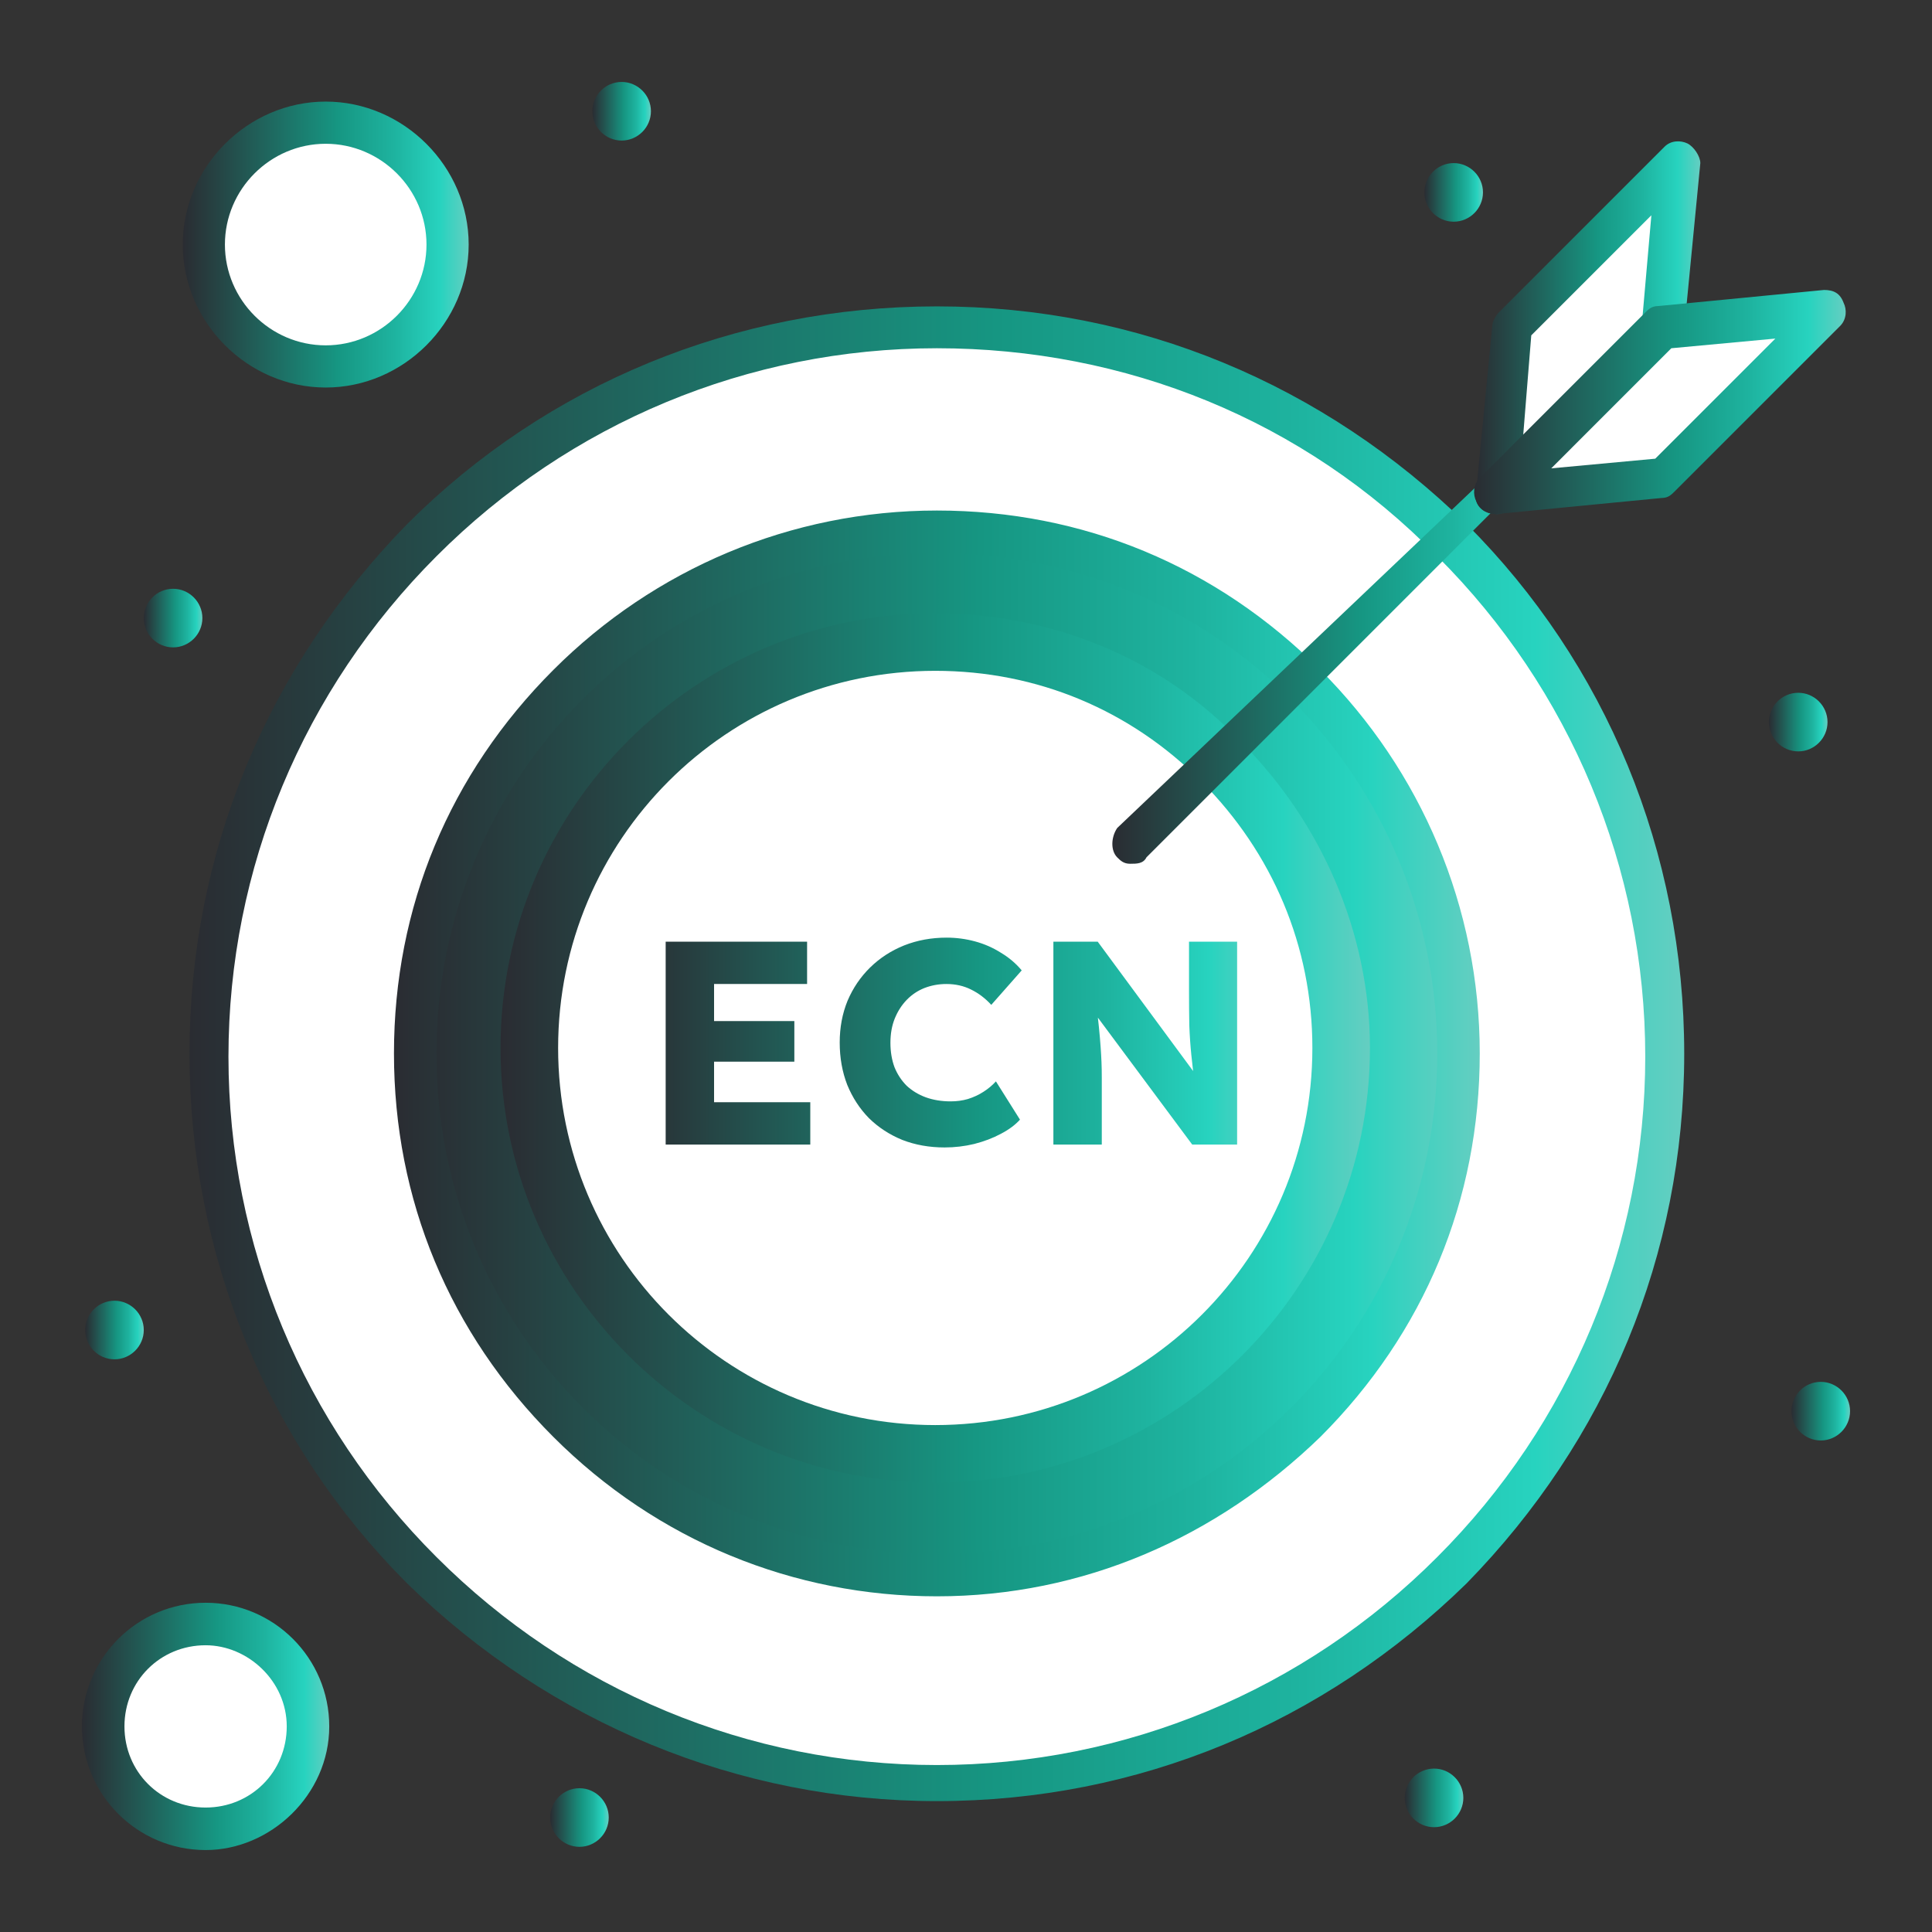
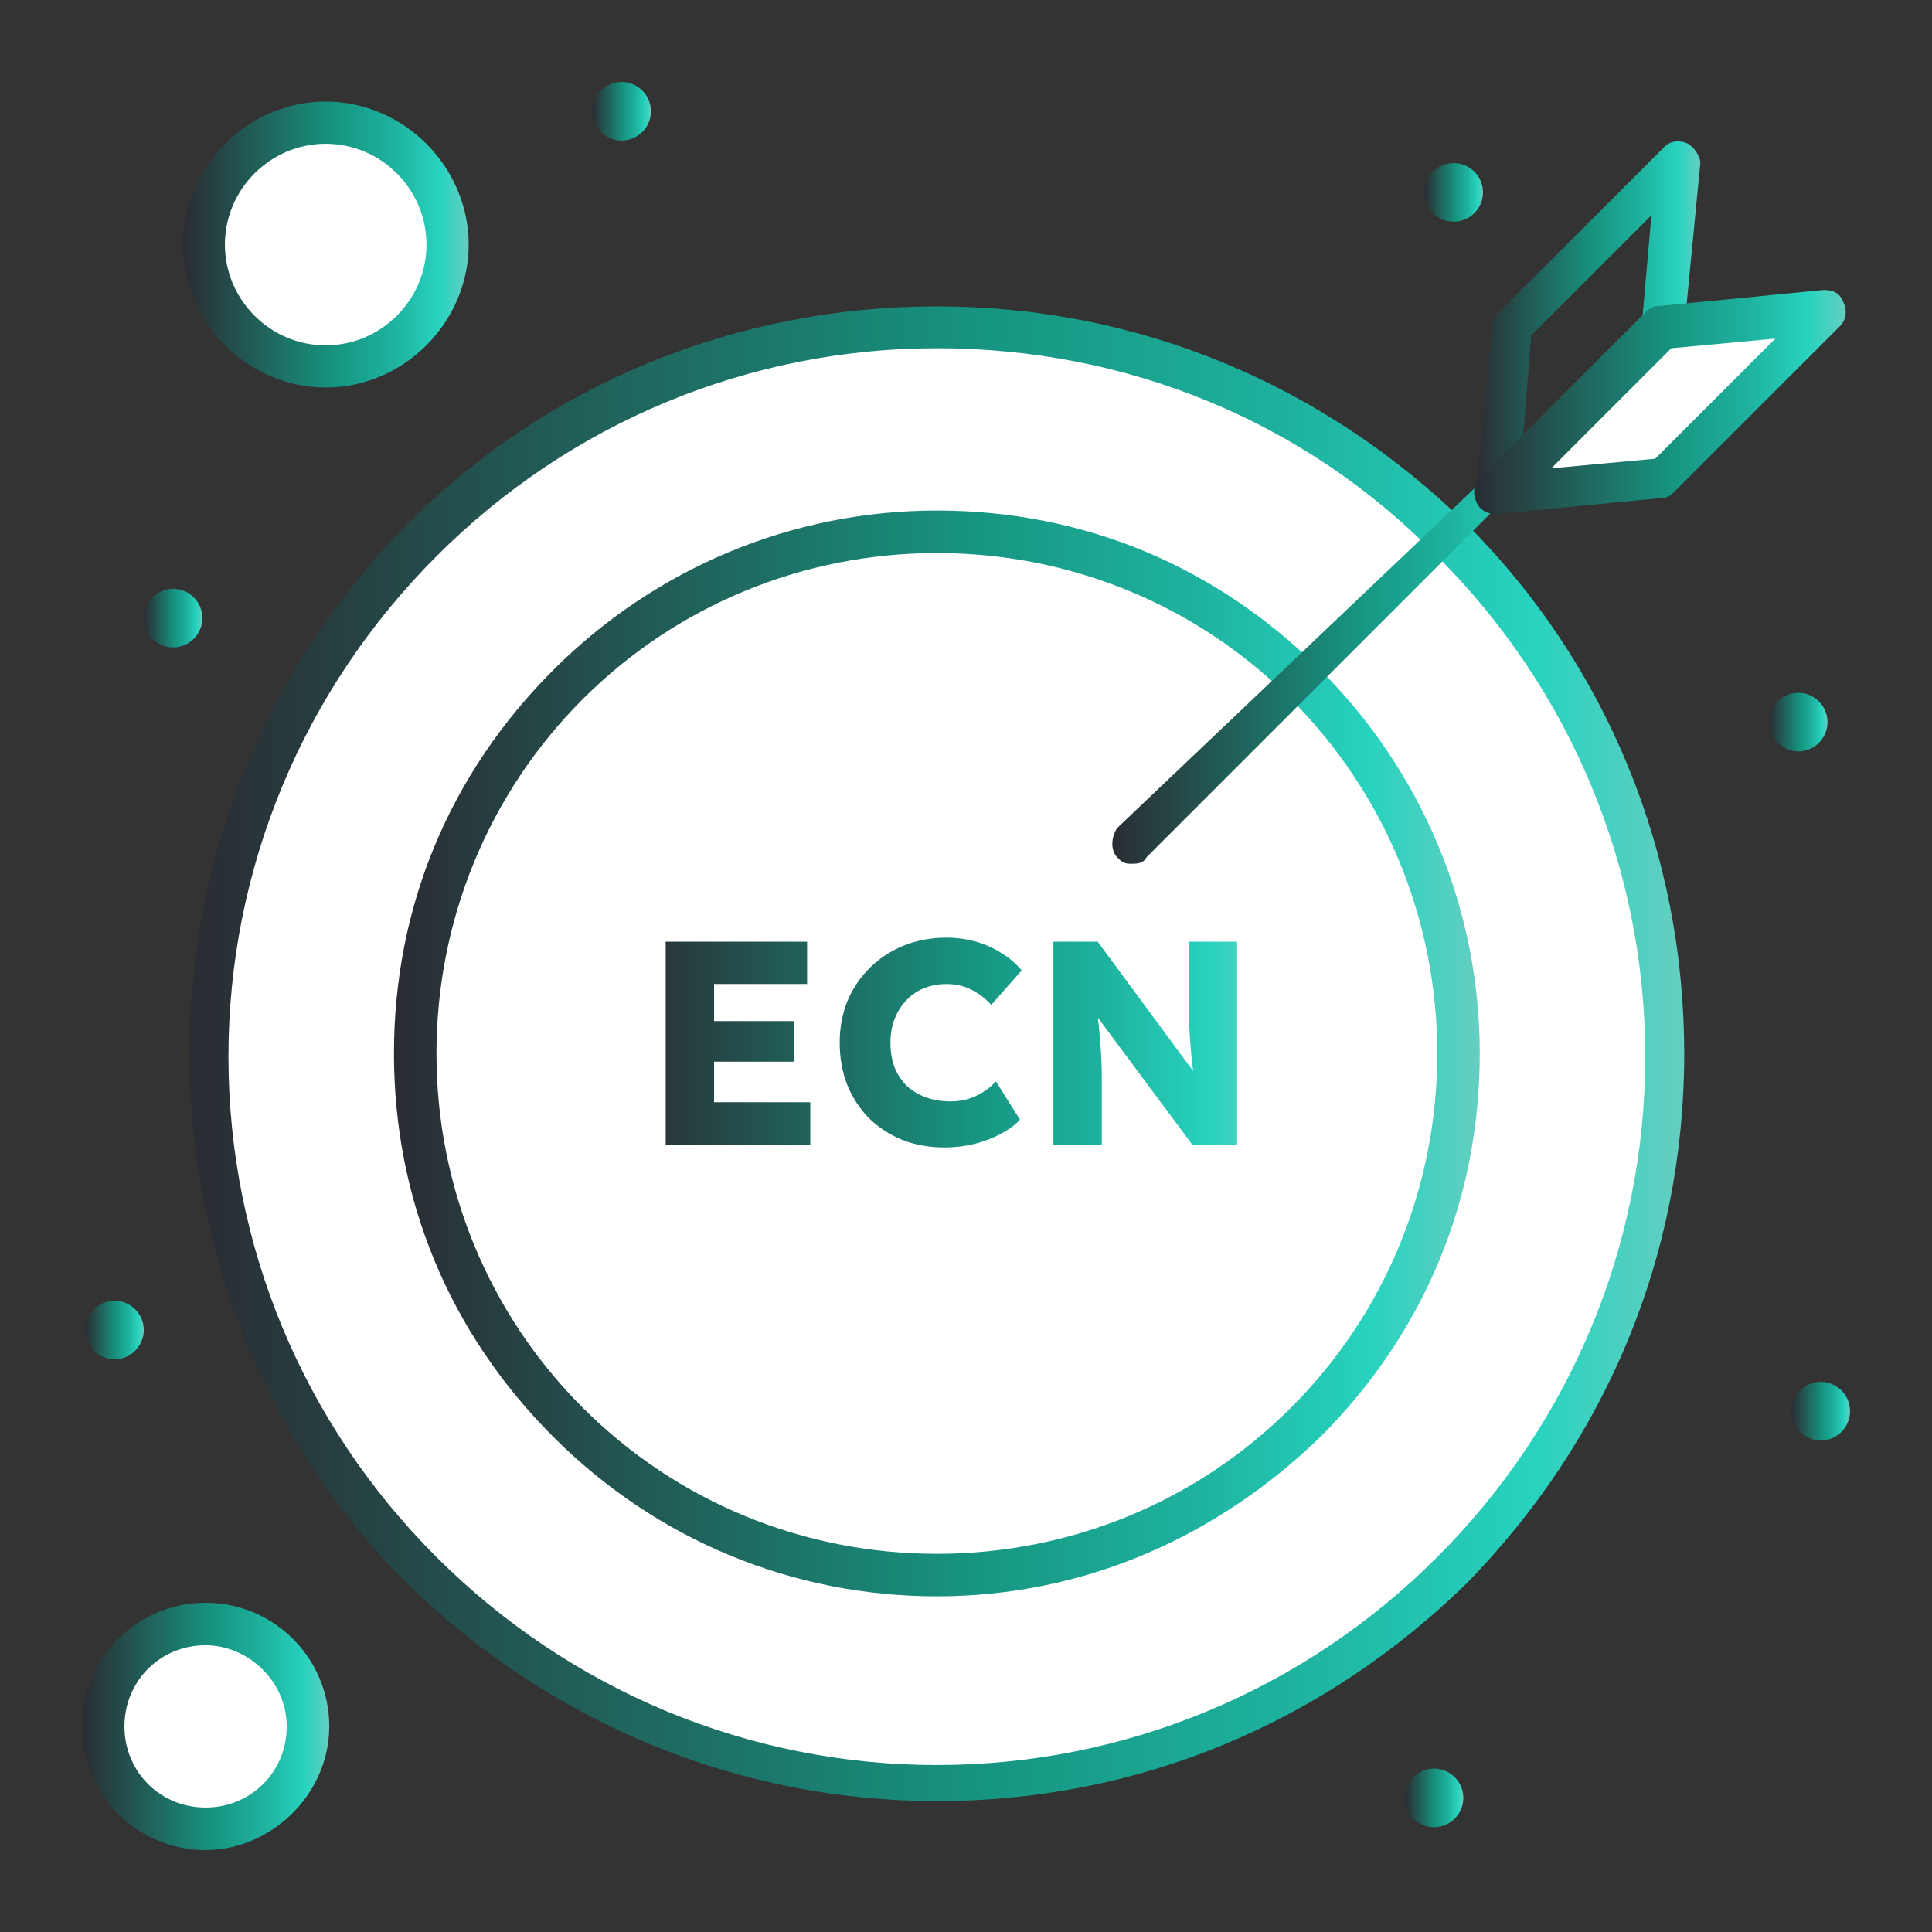
<svg xmlns="http://www.w3.org/2000/svg" width="60" height="60" viewBox="0 0 60 60" fill="none">
  <rect x="0" y="0" width="60" height="60" fill="#333333" stroke="none" />
  <path d="M45.045 16.775C36.265 7.995 21.935 7.995 13.145 16.775C4.365 25.555 4.365 39.885 13.145 48.675C21.925 57.455 36.255 57.455 45.045 48.675C53.925 39.895 53.925 25.565 45.045 16.775Z" fill="white" />
-   <path d="M40.495 21.315C34.135 14.955 23.945 14.955 17.685 21.315C11.325 27.675 11.325 37.865 17.685 44.125C24.045 50.485 34.235 50.485 40.495 44.125C46.855 37.865 46.855 27.675 40.495 21.315Z" fill="url(#paint0_linear_2055_782)" />
  <path d="M6.385 50.485C8.105 50.485 9.515 51.895 9.515 53.615C9.515 55.335 8.105 56.745 6.385 56.745C4.665 56.745 3.255 55.335 3.255 53.615C3.255 51.895 4.565 50.485 6.385 50.485Z" fill="white" />
  <path d="M10.115 3.755C12.235 3.755 13.955 5.475 13.955 7.595C13.955 9.715 12.235 11.435 10.115 11.435C7.995 11.435 6.275 9.715 6.275 7.595C6.275 5.475 7.995 3.755 10.115 3.755Z" fill="white" />
  <path d="M56.855 9.715L51.605 14.855L46.455 15.365L51.605 10.215L56.855 9.715Z" fill="white" />
-   <path d="M52.105 5.065L51.605 10.215L46.455 15.365L46.955 10.215L52.105 5.065Z" fill="white" />
  <path d="M37.972 23.756C35.632 21.416 32.612 20.042 29.048 20.042C22.041 20.042 16.545 25.675 16.545 32.545C16.545 39.415 22.177 45.047 29.048 45.047C35.918 45.047 41.536 39.415 41.536 32.545C41.673 29.117 40.163 25.96 37.972 23.756Z" fill="white" />
  <path d="M56.545 42.915C57.045 42.915 57.455 43.325 57.455 43.825C57.455 44.325 57.045 44.735 56.545 44.735C56.045 44.735 55.635 44.325 55.635 43.825C55.635 43.325 56.045 42.915 56.545 42.915Z" fill="url(#paint1_linear_2055_782)" />
  <path d="M55.845 21.515C56.345 21.515 56.755 21.925 56.755 22.425C56.755 22.925 56.345 23.335 55.845 23.335C55.345 23.335 54.935 22.925 54.935 22.425C54.935 21.925 55.345 21.515 55.845 21.515Z" fill="url(#paint2_linear_2055_782)" />
  <path d="M45.145 5.065C45.645 5.065 46.055 5.475 46.055 5.975C46.055 6.475 45.645 6.885 45.145 6.885C44.645 6.885 44.235 6.475 44.235 5.975C44.235 5.475 44.645 5.065 45.145 5.065Z" fill="url(#paint3_linear_2055_782)" />
  <path d="M44.535 54.925C45.035 54.925 45.445 55.335 45.445 55.835C45.445 56.335 45.035 56.745 44.535 56.745C44.035 56.745 43.625 56.335 43.625 55.835C43.625 55.335 44.035 54.925 44.535 54.925Z" fill="url(#paint4_linear_2055_782)" />
  <path d="M19.305 2.545C19.805 2.545 20.215 2.955 20.215 3.455C20.215 3.955 19.805 4.365 19.305 4.365C18.805 4.365 18.395 3.955 18.395 3.455C18.395 2.955 18.805 2.545 19.305 2.545Z" fill="url(#paint5_linear_2055_782)" />
-   <path d="M17.995 55.535C18.495 55.535 18.905 55.945 18.905 56.445C18.905 56.945 18.495 57.355 17.995 57.355C17.495 57.355 17.085 56.945 17.085 56.445C17.085 55.945 17.495 55.535 17.995 55.535Z" fill="url(#paint6_linear_2055_782)" />
  <path d="M5.375 18.285C5.875 18.285 6.285 18.695 6.285 19.195C6.285 19.695 5.875 20.105 5.375 20.105C4.875 20.105 4.465 19.695 4.465 19.195C4.465 18.695 4.875 18.285 5.375 18.285Z" fill="url(#paint7_linear_2055_782)" />
  <path d="M3.555 40.395C4.055 40.395 4.465 40.805 4.465 41.305C4.465 41.805 4.055 42.215 3.555 42.215C3.055 42.215 2.645 41.805 2.645 41.305C2.645 40.805 3.055 40.395 3.555 40.395Z" fill="url(#paint8_linear_2055_782)" />
-   <path d="M29.045 46.045C21.606 46.045 15.545 39.984 15.545 32.545C15.545 25.106 21.606 19.045 29.045 19.045C32.621 19.045 36.075 20.424 38.545 23.044C41.03 25.529 42.545 28.969 42.545 32.545C42.545 39.984 36.484 46.045 29.045 46.045ZM29.045 20.833C22.575 20.833 17.333 26.075 17.333 32.545C17.333 39.015 22.575 44.257 29.045 44.257C35.515 44.257 40.757 39.015 40.757 32.545C40.757 29.378 39.515 26.484 37.317 24.273C35.119 22.062 32.225 20.833 29.045 20.833Z" fill="url(#paint9_linear_2055_782)" />
  <path d="M29.095 49.575C24.655 49.575 20.415 47.855 17.185 44.625C13.955 41.395 12.235 37.255 12.235 32.715C12.235 28.175 13.955 24.035 17.185 20.805C20.315 17.675 24.555 15.855 29.095 15.855C33.635 15.855 37.775 17.575 41.005 20.805C44.135 23.935 45.955 28.175 45.955 32.715C45.955 37.255 44.235 41.395 41.005 44.625C37.775 47.755 33.635 49.575 29.095 49.575ZM29.095 17.175C24.955 17.175 21.015 18.795 18.095 21.715C15.175 24.635 13.555 28.575 13.555 32.715C13.555 36.855 15.165 40.785 18.095 43.715C21.025 46.645 24.955 48.255 29.095 48.255C33.235 48.255 37.165 46.645 40.095 43.715C43.025 40.785 44.635 36.855 44.635 32.715C44.635 28.575 43.015 24.645 40.095 21.715C37.175 18.785 33.235 17.175 29.095 17.175Z" fill="url(#paint10_linear_2055_782)" />
  <path d="M29.095 55.935C22.935 55.935 17.085 53.515 12.645 49.175C8.305 44.835 5.885 38.985 5.885 32.725C5.885 26.465 8.305 20.715 12.645 16.275C16.985 11.935 22.835 9.515 29.095 9.515C35.355 9.515 41.105 11.935 45.545 16.275C49.885 20.615 52.305 26.465 52.305 32.725C52.305 38.985 49.885 44.735 45.545 49.175C41.105 53.515 35.355 55.935 29.095 55.935ZM29.095 10.815C23.245 10.815 17.685 13.135 13.555 17.275C9.415 21.415 7.095 26.965 7.095 32.815C7.095 38.665 9.415 44.225 13.555 48.355C17.695 52.495 23.245 54.815 29.095 54.815C34.945 54.815 40.505 52.495 44.635 48.355C48.775 44.215 51.095 38.665 51.095 32.815C51.095 26.965 48.775 21.405 44.635 17.275C40.495 13.035 34.945 10.815 29.095 10.815Z" fill="url(#paint11_linear_2055_782)" />
  <path d="M35.095 26.825C34.895 26.825 34.795 26.725 34.695 26.625C34.495 26.425 34.495 26.015 34.695 25.715L48.545 12.545C48.745 12.345 48.325 12.495 48.625 12.695C48.825 12.895 48.825 13.305 48.625 13.605L35.605 26.625C35.505 26.825 35.305 26.825 35.105 26.825H35.095Z" fill="url(#paint12_linear_2055_782)" />
  <path d="M46.455 15.965C46.055 15.965 45.745 15.665 45.845 15.255L46.345 10.105C46.345 10.005 46.445 9.805 46.545 9.705L51.695 4.555C51.895 4.355 52.195 4.355 52.405 4.455C52.605 4.555 52.805 4.855 52.805 5.065L52.305 10.215C52.305 10.515 52.005 10.825 51.595 10.825C51.295 10.825 50.985 10.525 50.985 10.115L51.285 6.685L47.555 10.415L47.155 15.365C47.055 15.765 46.755 15.975 46.445 15.975L46.455 15.965Z" fill="url(#paint13_linear_2055_782)" />
  <path d="M46.455 15.965C46.255 15.965 45.955 15.865 45.845 15.565C45.745 15.365 45.745 15.065 45.945 14.855L51.095 9.705C51.195 9.605 51.295 9.505 51.495 9.505L56.645 9.005C56.945 9.005 57.145 9.105 57.255 9.405C57.355 9.605 57.355 9.905 57.155 10.115L52.005 15.265C51.905 15.365 51.805 15.465 51.605 15.465L46.455 15.965ZM51.905 10.815L48.175 14.545L51.405 14.245L55.135 10.515L51.905 10.815Z" fill="url(#paint14_linear_2055_782)" />
  <path d="M6.385 57.455C4.265 57.455 2.545 55.735 2.545 53.615C2.545 51.495 4.265 49.775 6.385 49.775C8.505 49.775 10.225 51.495 10.225 53.615C10.225 55.735 8.405 57.455 6.385 57.455ZM6.385 51.095C4.975 51.095 3.865 52.205 3.865 53.615C3.865 55.025 4.975 56.135 6.385 56.135C7.795 56.135 8.905 55.025 8.905 53.615C8.905 52.205 7.695 51.095 6.385 51.095Z" fill="url(#paint15_linear_2055_782)" />
  <path d="M10.115 12.035C7.695 12.035 5.675 10.015 5.675 7.595C5.675 5.175 7.695 3.155 10.115 3.155C12.535 3.155 14.555 5.175 14.555 7.595C14.555 10.015 12.535 12.035 10.115 12.035ZM10.115 4.465C8.395 4.465 6.985 5.875 6.985 7.595C6.985 9.315 8.395 10.725 10.115 10.725C11.835 10.725 13.245 9.315 13.245 7.595C13.245 5.875 11.835 4.465 10.115 4.465Z" fill="url(#paint16_linear_2055_782)" />
  <path d="M20.673 35.545V29.245H25.065V30.559H22.176V34.231H25.164V35.545H20.673ZM21.402 32.971V31.711H24.669V32.971H21.402ZM29.336 35.635C28.862 35.635 28.424 35.557 28.022 35.401C27.626 35.239 27.281 35.014 26.987 34.726C26.699 34.432 26.474 34.087 26.312 33.691C26.156 33.289 26.078 32.851 26.078 32.377C26.078 31.909 26.159 31.477 26.321 31.081C26.489 30.685 26.723 30.34 27.023 30.046C27.323 29.752 27.674 29.524 28.076 29.362C28.484 29.2 28.925 29.119 29.399 29.119C29.699 29.119 29.993 29.158 30.281 29.236C30.569 29.314 30.836 29.431 31.082 29.587C31.334 29.737 31.55 29.92 31.73 30.136L30.785 31.207C30.599 31.003 30.389 30.844 30.155 30.73C29.927 30.616 29.672 30.559 29.39 30.559C29.15 30.559 28.922 30.601 28.706 30.685C28.496 30.769 28.313 30.892 28.157 31.054C28.001 31.216 27.878 31.408 27.788 31.63C27.698 31.852 27.653 32.104 27.653 32.386C27.653 32.662 27.695 32.914 27.779 33.142C27.869 33.364 27.995 33.556 28.157 33.718C28.325 33.874 28.523 33.994 28.751 34.078C28.985 34.162 29.243 34.204 29.525 34.204C29.711 34.204 29.888 34.18 30.056 34.132C30.23 34.078 30.392 34.003 30.542 33.907C30.692 33.811 30.821 33.703 30.929 33.583L31.676 34.771C31.532 34.933 31.334 35.08 31.082 35.212C30.836 35.344 30.56 35.449 30.254 35.527C29.954 35.599 29.648 35.635 29.336 35.635ZM32.714 35.545V29.245H34.091L37.403 33.736L37.106 33.7C37.064 33.364 37.028 33.052 36.998 32.764C36.968 32.47 36.947 32.164 36.935 31.846C36.929 31.528 36.926 31.162 36.926 30.748V29.245H38.42V35.545H37.025L33.587 30.919L34.028 30.982C34.07 31.348 34.103 31.651 34.127 31.891C34.151 32.131 34.169 32.338 34.181 32.512C34.193 32.68 34.202 32.839 34.208 32.989C34.214 33.133 34.217 33.295 34.217 33.475V35.545H32.714Z" fill="url(#paint17_linear_2055_782)" />
  <defs>
    <linearGradient id="paint0_linear_2055_782" x1="45.265" y1="31.533" x2="12.915" y2="31.533" gradientUnits="userSpaceOnUse">
      <stop stop-color="#65CEC1" />
      <stop offset="0.1" stop-color="#27D3BF" />
      <stop offset="0.26" stop-color="#1EB39F" />
      <stop offset="0.46" stop-color="#169682" />
      <stop offset="1" stop-color="#2A2C32" />
    </linearGradient>
    <linearGradient id="paint1_linear_2055_782" x1="57.455" y1="43.758" x2="55.635" y2="43.758" gradientUnits="userSpaceOnUse">
      <stop stop-color="#65CEC1" />
      <stop offset="0.1" stop-color="#27D3BF" />
      <stop offset="0.26" stop-color="#1EB39F" />
      <stop offset="0.46" stop-color="#169682" />
      <stop offset="1" stop-color="#2A2C32" />
    </linearGradient>
    <linearGradient id="paint2_linear_2055_782" x1="56.755" y1="22.358" x2="54.935" y2="22.358" gradientUnits="userSpaceOnUse">
      <stop stop-color="#65CEC1" />
      <stop offset="0.1" stop-color="#27D3BF" />
      <stop offset="0.26" stop-color="#1EB39F" />
      <stop offset="0.46" stop-color="#169682" />
      <stop offset="1" stop-color="#2A2C32" />
    </linearGradient>
    <linearGradient id="paint3_linear_2055_782" x1="46.055" y1="5.908" x2="44.235" y2="5.908" gradientUnits="userSpaceOnUse">
      <stop stop-color="#65CEC1" />
      <stop offset="0.1" stop-color="#27D3BF" />
      <stop offset="0.26" stop-color="#1EB39F" />
      <stop offset="0.46" stop-color="#169682" />
      <stop offset="1" stop-color="#2A2C32" />
    </linearGradient>
    <linearGradient id="paint4_linear_2055_782" x1="45.445" y1="55.768" x2="43.625" y2="55.768" gradientUnits="userSpaceOnUse">
      <stop stop-color="#65CEC1" />
      <stop offset="0.1" stop-color="#27D3BF" />
      <stop offset="0.26" stop-color="#1EB39F" />
      <stop offset="0.46" stop-color="#169682" />
      <stop offset="1" stop-color="#2A2C32" />
    </linearGradient>
    <linearGradient id="paint5_linear_2055_782" x1="20.215" y1="3.388" x2="18.395" y2="3.388" gradientUnits="userSpaceOnUse">
      <stop stop-color="#65CEC1" />
      <stop offset="0.1" stop-color="#27D3BF" />
      <stop offset="0.26" stop-color="#1EB39F" />
      <stop offset="0.46" stop-color="#169682" />
      <stop offset="1" stop-color="#2A2C32" />
    </linearGradient>
    <linearGradient id="paint6_linear_2055_782" x1="18.905" y1="56.378" x2="17.085" y2="56.378" gradientUnits="userSpaceOnUse">
      <stop stop-color="#65CEC1" />
      <stop offset="0.1" stop-color="#27D3BF" />
      <stop offset="0.26" stop-color="#1EB39F" />
      <stop offset="0.46" stop-color="#169682" />
      <stop offset="1" stop-color="#2A2C32" />
    </linearGradient>
    <linearGradient id="paint7_linear_2055_782" x1="6.285" y1="19.128" x2="4.465" y2="19.128" gradientUnits="userSpaceOnUse">
      <stop stop-color="#65CEC1" />
      <stop offset="0.1" stop-color="#27D3BF" />
      <stop offset="0.26" stop-color="#1EB39F" />
      <stop offset="0.46" stop-color="#169682" />
      <stop offset="1" stop-color="#2A2C32" />
    </linearGradient>
    <linearGradient id="paint8_linear_2055_782" x1="4.465" y1="41.238" x2="2.645" y2="41.238" gradientUnits="userSpaceOnUse">
      <stop stop-color="#65CEC1" />
      <stop offset="0.1" stop-color="#27D3BF" />
      <stop offset="0.26" stop-color="#1EB39F" />
      <stop offset="0.46" stop-color="#169682" />
      <stop offset="1" stop-color="#2A2C32" />
    </linearGradient>
    <linearGradient id="paint9_linear_2055_782" x1="42.545" y1="31.555" x2="15.545" y2="31.554" gradientUnits="userSpaceOnUse">
      <stop stop-color="#65CEC1" />
      <stop offset="0.1" stop-color="#27D3BF" />
      <stop offset="0.26" stop-color="#1EB39F" />
      <stop offset="0.46" stop-color="#169682" />
      <stop offset="1" stop-color="#2A2C32" />
    </linearGradient>
    <linearGradient id="paint10_linear_2055_782" x1="45.955" y1="31.478" x2="12.235" y2="31.477" gradientUnits="userSpaceOnUse">
      <stop stop-color="#65CEC1" />
      <stop offset="0.1" stop-color="#27D3BF" />
      <stop offset="0.26" stop-color="#1EB39F" />
      <stop offset="0.46" stop-color="#169682" />
      <stop offset="1" stop-color="#2A2C32" />
    </linearGradient>
    <linearGradient id="paint11_linear_2055_782" x1="52.305" y1="31.022" x2="5.885" y2="31.021" gradientUnits="userSpaceOnUse">
      <stop stop-color="#65CEC1" />
      <stop offset="0.1" stop-color="#27D3BF" />
      <stop offset="0.26" stop-color="#1EB39F" />
      <stop offset="0.46" stop-color="#169682" />
      <stop offset="1" stop-color="#2A2C32" />
    </linearGradient>
    <linearGradient id="paint12_linear_2055_782" x1="48.775" y1="19.11" x2="34.545" y2="19.11" gradientUnits="userSpaceOnUse">
      <stop stop-color="#65CEC1" />
      <stop offset="0.1" stop-color="#27D3BF" />
      <stop offset="0.26" stop-color="#1EB39F" />
      <stop offset="0.46" stop-color="#169682" />
      <stop offset="1" stop-color="#2A2C32" />
    </linearGradient>
    <linearGradient id="paint13_linear_2055_782" x1="52.805" y1="9.757" x2="45.826" y2="9.757" gradientUnits="userSpaceOnUse">
      <stop stop-color="#65CEC1" />
      <stop offset="0.1" stop-color="#27D3BF" />
      <stop offset="0.26" stop-color="#1EB39F" />
      <stop offset="0.46" stop-color="#169682" />
      <stop offset="1" stop-color="#2A2C32" />
    </linearGradient>
    <linearGradient id="paint14_linear_2055_782" x1="57.321" y1="12.23" x2="45.779" y2="12.229" gradientUnits="userSpaceOnUse">
      <stop stop-color="#65CEC1" />
      <stop offset="0.1" stop-color="#27D3BF" />
      <stop offset="0.26" stop-color="#1EB39F" />
      <stop offset="0.46" stop-color="#169682" />
      <stop offset="1" stop-color="#2A2C32" />
    </linearGradient>
    <linearGradient id="paint15_linear_2055_782" x1="10.225" y1="53.333" x2="2.545" y2="53.333" gradientUnits="userSpaceOnUse">
      <stop stop-color="#65CEC1" />
      <stop offset="0.1" stop-color="#27D3BF" />
      <stop offset="0.26" stop-color="#1EB39F" />
      <stop offset="0.46" stop-color="#169682" />
      <stop offset="1" stop-color="#2A2C32" />
    </linearGradient>
    <linearGradient id="paint16_linear_2055_782" x1="14.555" y1="7.269" x2="5.675" y2="7.269" gradientUnits="userSpaceOnUse">
      <stop stop-color="#65CEC1" />
      <stop offset="0.1" stop-color="#27D3BF" />
      <stop offset="0.26" stop-color="#1EB39F" />
      <stop offset="0.46" stop-color="#169682" />
      <stop offset="1" stop-color="#2A2C32" />
    </linearGradient>
    <linearGradient id="paint17_linear_2055_782" x1="39.545" y1="31.642" x2="19.545" y2="31.641" gradientUnits="userSpaceOnUse">
      <stop stop-color="#65CEC1" />
      <stop offset="0.1" stop-color="#27D3BF" />
      <stop offset="0.26" stop-color="#1EB39F" />
      <stop offset="0.46" stop-color="#169682" />
      <stop offset="1" stop-color="#2A2C32" />
    </linearGradient>
  </defs>
</svg>